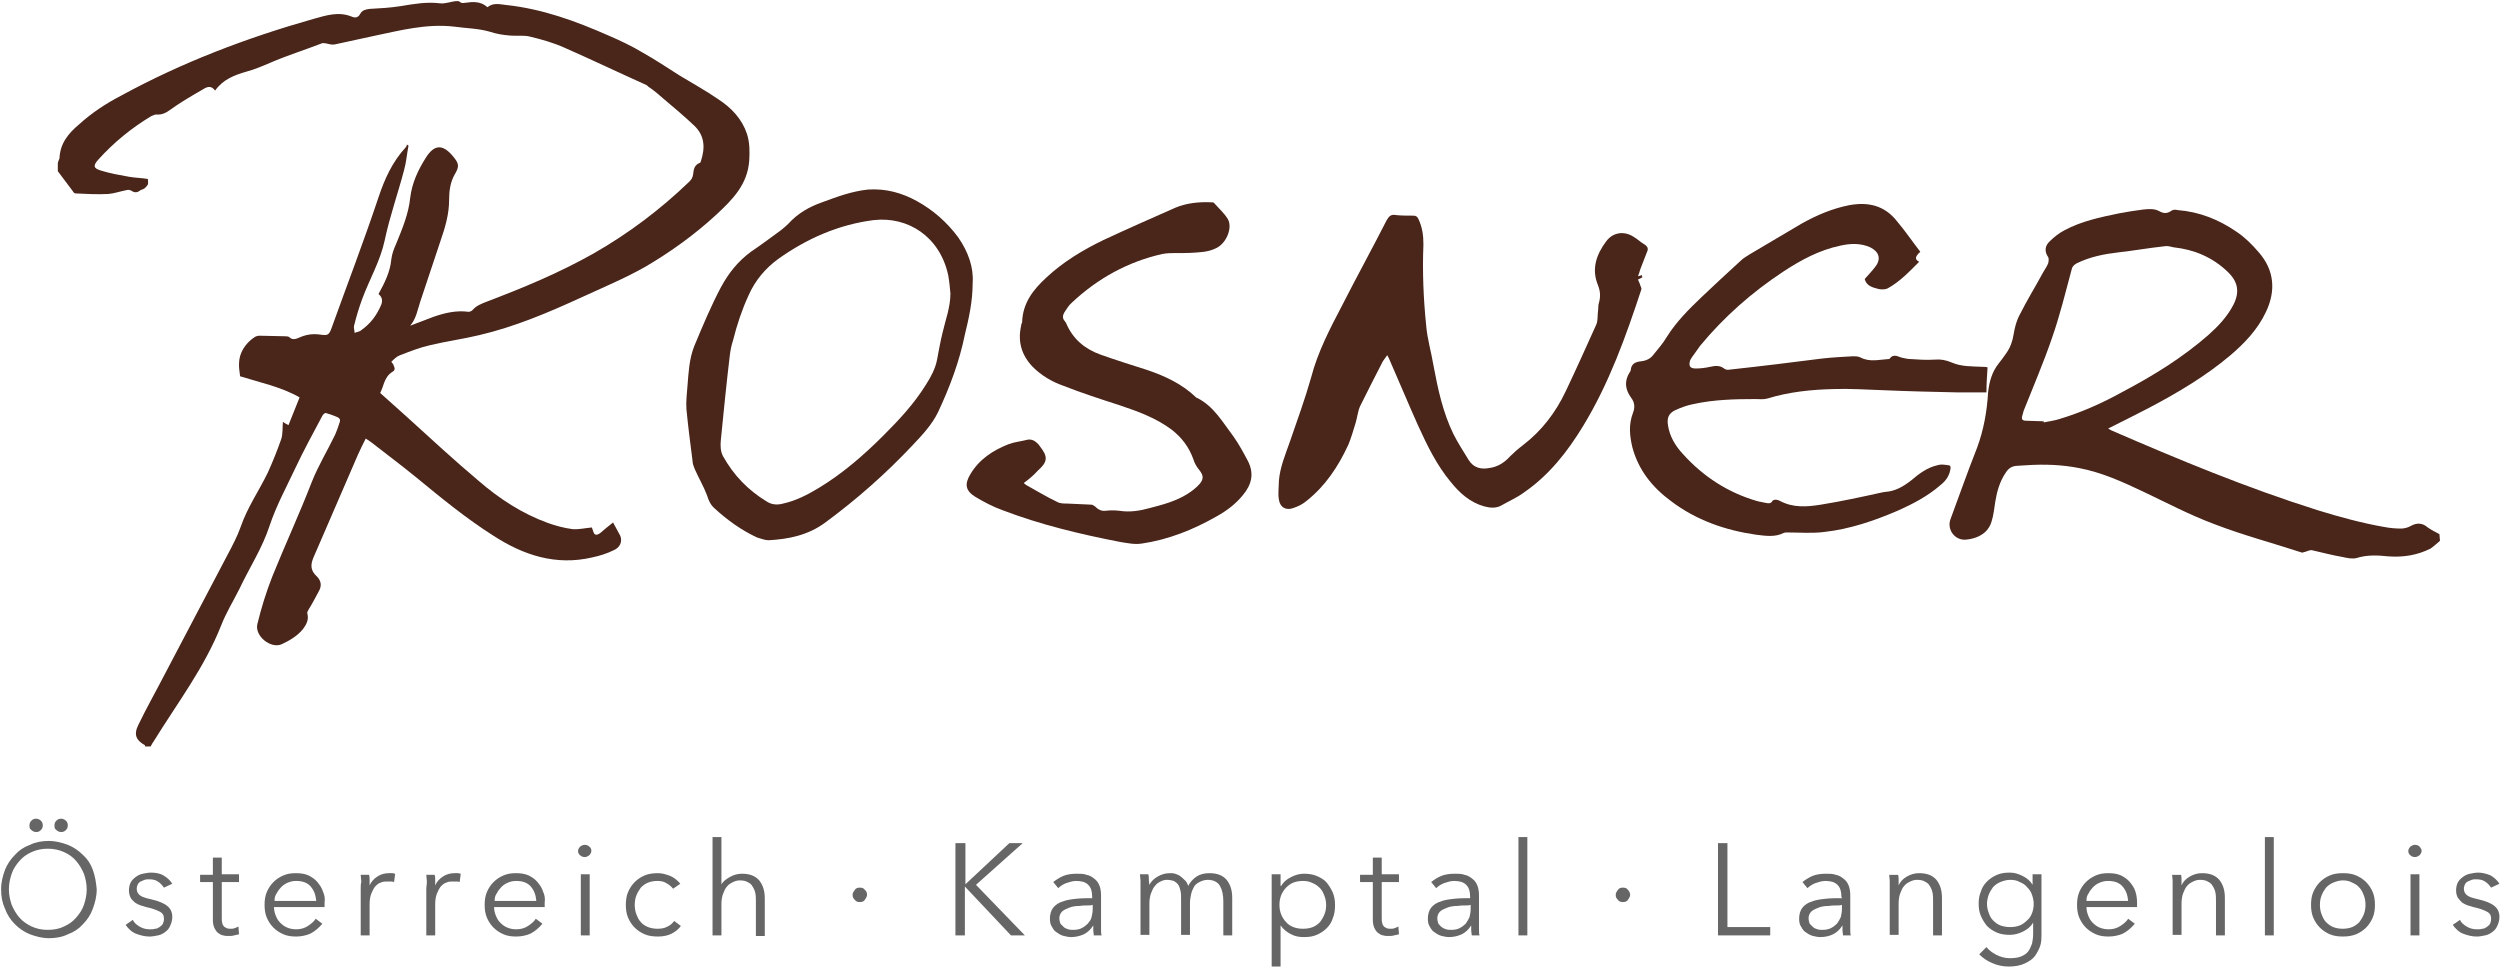
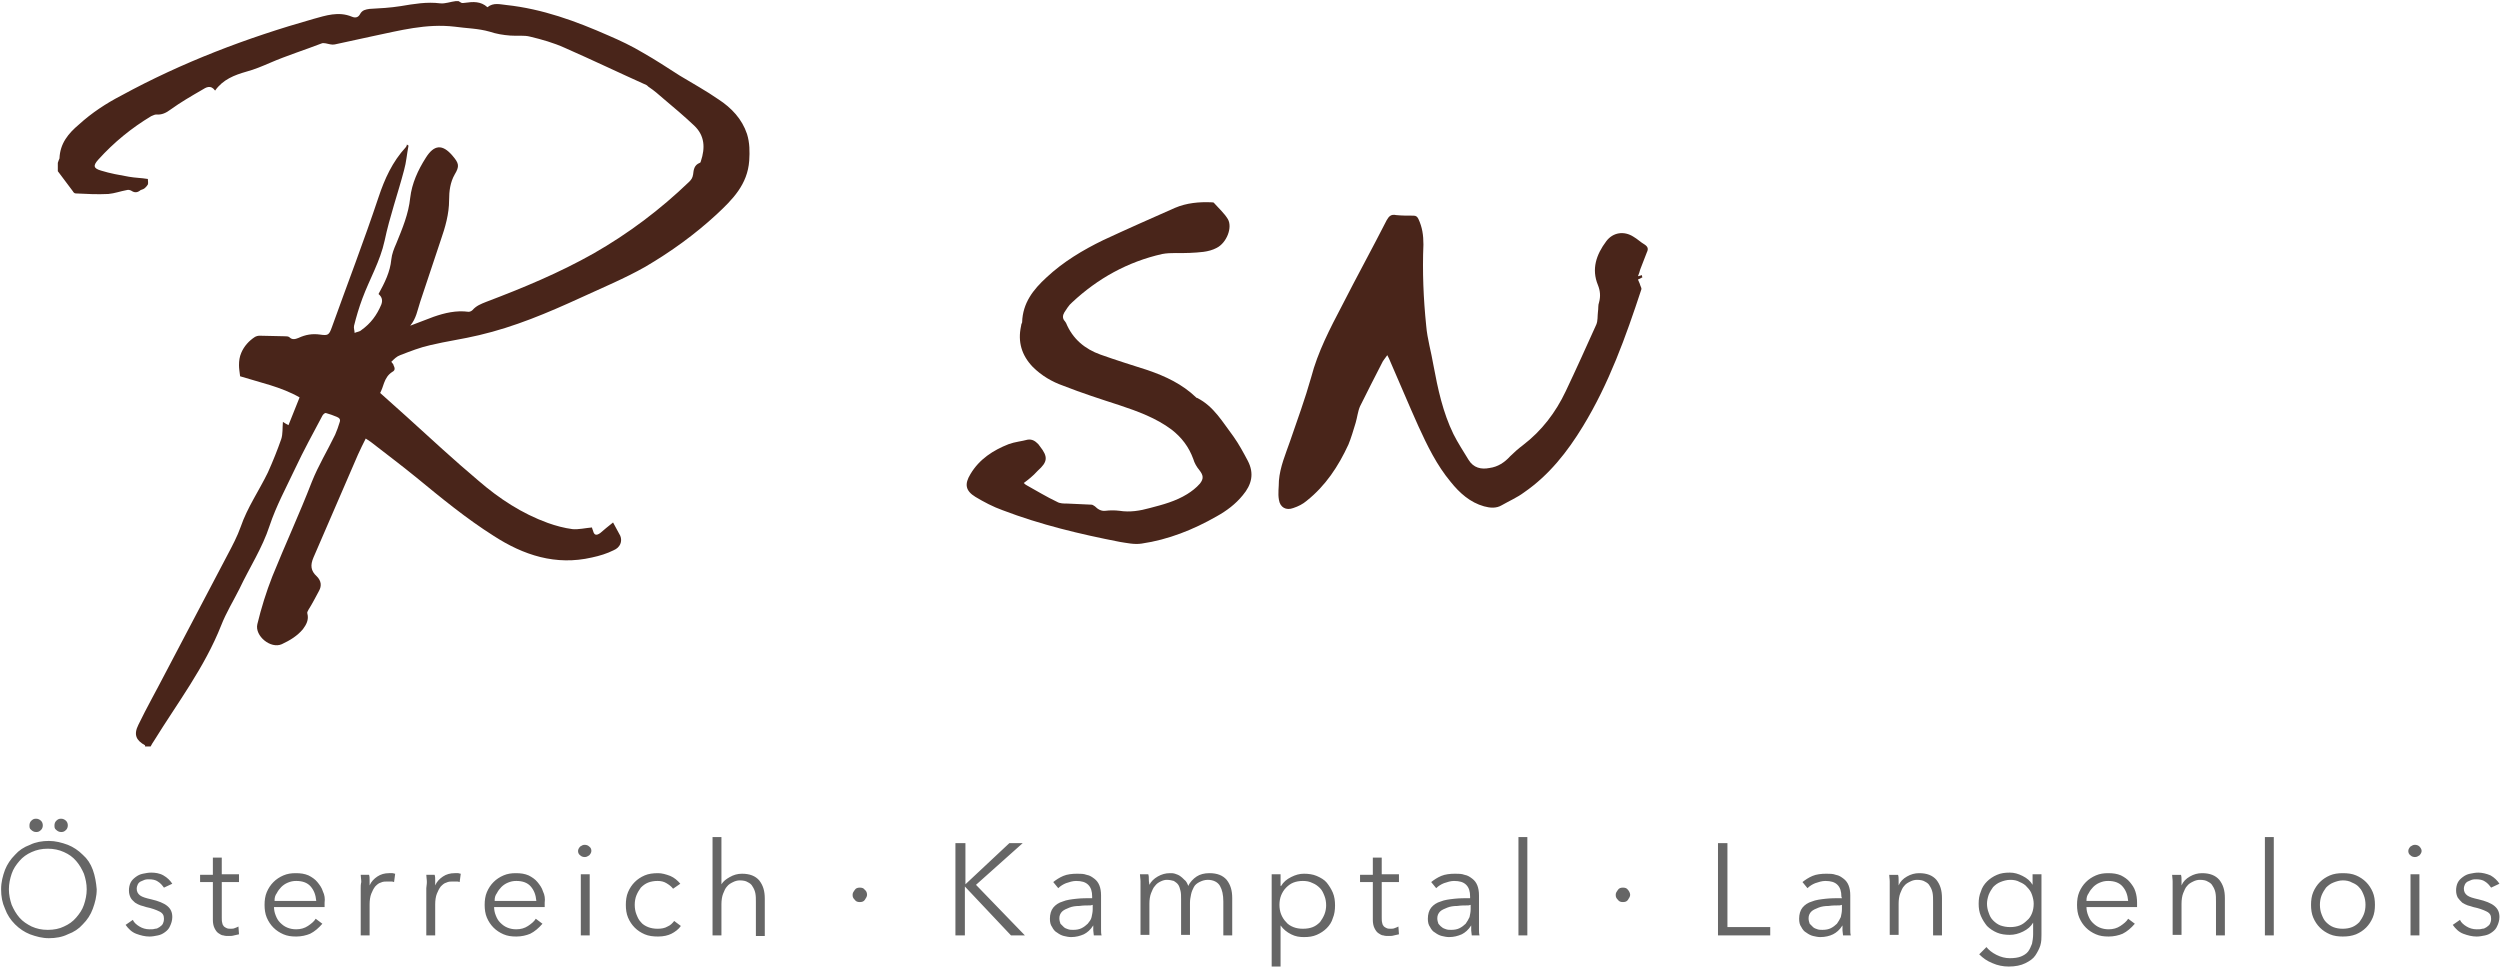
<svg xmlns="http://www.w3.org/2000/svg" xmlns:xlink="http://www.w3.org/1999/xlink" version="1.1" id="Ebene_1" x="0px" y="0px" viewBox="0 0 449.8 174" style="enable-background:new 0 0 449.8 174;" xml:space="preserve">
  <style type="text/css">
	.st0{clip-path:url(#SVGID_00000104708414613835933400000009220690544441196935_);fill:#49251A;}
	.st1{clip-path:url(#SVGID_00000170991133673706347530000009187584036293664900_);fill:#49251A;}
	.st2{clip-path:url(#SVGID_00000168801247733995071650000012544225429437064593_);fill:#49251A;}
	.st3{clip-path:url(#SVGID_00000136394015836465636790000004502032968671799742_);fill:#49251A;}
	.st4{clip-path:url(#SVGID_00000059273968175774254820000000081010937173862528_);fill:#49251A;}
	.st5{clip-path:url(#SVGID_00000151533492861751010470000018112894159531819400_);fill:#49251A;}
	.st6{clip-path:url(#SVGID_00000176039873969662328700000006824343923836831928_);fill:#666666;}
</style>
  <g>
    <g>
      <defs>
        <rect id="SVGID_1_" width="449.8" height="174" />
      </defs>
      <clipPath id="SVGID_00000071547414406711533990000002183390497380694674_">
        <use xlink:href="#SVGID_1_" style="overflow:visible;" />
      </clipPath>
      <path style="clip-path:url(#SVGID_00000071547414406711533990000002183390497380694674_);fill:#49251A;" d="M26.1,134.1    c-1.6-0.9-2.1-1.9-1.2-3.7c1.5-3.1,3.2-6.1,4.8-9.2c3.7-7.1,7.5-14.2,11.2-21.3c0.9-1.7,1.8-3.4,2.4-5.1c1.2-3.5,3.3-6.5,4.9-9.8    c0.9-2,1.7-4,2.4-6c0.3-0.9,0.2-2,0.3-3.1c0.3,0.2,0.6,0.4,1,0.6c0.7-1.7,1.3-3.3,2-5c-3.3-1.9-7.2-2.7-10.7-3.8    c-0.1-0.8-0.2-1.4-0.2-2c0-0.8,0.1-1.5,0.4-2.2c0.5-1.2,1.4-2.2,2.5-2.9c0.2-0.1,0.5-0.2,0.7-0.2c1.5,0,3.1,0.1,4.6,0.1    c0.3,0,0.7,0,0.9,0.2c0.5,0.5,1.1,0.3,1.6,0.1c1.3-0.6,2.5-0.8,3.9-0.6c1.4,0.2,1.6,0.1,2.1-1.3c2.8-7.8,5.8-15.6,8.4-23.4    c1.1-3.3,2.5-6.4,4.9-9c0.1-0.1,0.2-0.3,0.2-0.5c0.1,0.1,0.2,0.1,0.3,0.2c-0.3,1.5-0.4,3-0.8,4.4c-1.1,4.2-2.6,8.4-3.5,12.7    c-0.8,3.7-2.7,6.9-4,10.4c-0.6,1.6-1.1,3.3-1.5,4.9c-0.1,0.4,0.1,0.9,0.1,1.3c0.4-0.2,0.9-0.2,1.2-0.5c1.7-1.2,2.8-2.7,3.6-4.6    c0.3-0.8,0.1-1.4-0.5-1.9c1.1-2,2.1-4,2.3-6.2c0.1-1,0.5-2,0.9-2.9c1.1-2.7,2.2-5.3,2.5-8.2c0.3-2.6,1.4-5,2.8-7.2    c1.5-2.4,3-2.5,4.8-0.4c1.2,1.4,1.3,1.9,0.4,3.4c-0.8,1.4-1,3-1,4.6c0,2.5-0.7,4.9-1.5,7.2c-1.2,3.7-2.5,7.4-3.7,11.1    c-0.5,1.5-0.7,3-1.8,4.3c1.4-0.5,2.8-1.1,4.2-1.6c2-0.7,4.1-1.2,6.3-0.9c0.2,0,0.5-0.1,0.7-0.3c0.7-0.8,1.5-1.1,2.5-1.5    c6.6-2.5,13.1-5.2,19.3-8.7c6.3-3.6,12-7.9,17.2-12.9c0.4-0.4,0.6-0.7,0.7-1.3c0.1-0.9,0.2-1.7,1.2-2.1c0.1,0,0.2-0.2,0.2-0.3    c0.8-2.4,0.7-4.6-1.2-6.4c-1.8-1.7-3.7-3.3-5.6-4.9c-0.8-0.7-1.6-1.4-2.5-2c-0.2-0.1-0.3-0.3-0.5-0.4c-4.9-2.2-9.7-4.5-14.7-6.7    c-2-0.9-4.1-1.5-6.2-2c-1.1-0.3-2.4-0.1-3.6-0.2c-1.3-0.1-2.5-0.3-3.7-0.7c-2.1-0.6-4.2-0.6-6.3-0.9c-5.1-0.6-9.9,0.7-14.7,1.7    c-2.3,0.5-4.6,1-6.9,1.5c-0.5,0.1-1.1-0.1-1.6-0.2c-0.2,0-0.5-0.1-0.7,0c-3.1,1.2-6.3,2.2-9.3,3.5c-1.4,0.6-2.8,1.2-4.3,1.6    c-2.1,0.6-4.2,1.4-5.6,3.4c-0.8-1.1-1.6-0.6-2.4-0.1c-1.9,1.1-3.8,2.2-5.6,3.5c-0.8,0.6-1.6,1-2.6,0.9c-0.3,0-0.6,0.2-0.9,0.3    c-3.5,2.1-6.7,4.7-9.5,7.8c-1,1.1-0.9,1.6,0.5,2c1.6,0.5,3.3,0.8,5,1.1c1.1,0.2,2.2,0.2,3.4,0.4c0,0.4,0.1,0.7,0,1    c-0.1,0.2-0.3,0.4-0.5,0.6c-0.2,0.2-0.5,0.3-0.8,0.4c-0.6,0.5-1.1,0.5-1.7,0.1c-0.2-0.1-0.5-0.2-0.8-0.1c-1.1,0.2-2.2,0.6-3.3,0.7    c-2,0.1-3.9,0-5.9-0.1c-0.2,0-0.4-0.2-0.5-0.4c-0.9-1.2-1.8-2.4-2.7-3.6v-1.5c0.1-0.3,0.2-0.6,0.3-0.8c0.1-2.7,1.6-4.5,3.5-6.1    c2.3-2.1,4.9-3.8,7.6-5.2c11-6,22.6-10.4,34.6-13.8C58.6,2.8,60.9,2,63.3,3c0.7,0.3,1.2,0.1,1.5-0.5c0.4-0.7,1-0.8,1.7-0.9    c1.9-0.1,3.7-0.2,5.6-0.5c2.4-0.4,4.7-0.8,7.1-0.5c0.9,0.1,1.9-0.3,2.8-0.4h0.5c0.2,0.1,0.3,0.2,0.5,0.3s0.5,0,0.7,0    c1.4-0.2,2.8-0.3,4,0.8c1.1-0.9,2.3-0.5,3.4-0.4c6.5,0.7,12.5,2.9,18.4,5.5c2.1,0.9,4.2,1.9,6.2,3.1c2.3,1.3,4.4,2.7,6.6,4.1    c2.3,1.4,4.7,2.7,7,4.3c2.3,1.5,4.2,3.5,5.1,6.2c0.5,1.6,0.5,3.2,0.4,4.8c-0.3,4.3-3,7-5.9,9.7c-3.9,3.6-8.2,6.7-12.8,9.4    c-3.7,2.1-7.8,3.8-11.7,5.6c-5.9,2.7-11.8,5.2-18.2,6.7c-2.9,0.7-5.9,1.1-8.8,1.8c-1.8,0.4-3.6,1.1-5.4,1.8    c-0.6,0.2-1.1,0.7-1.6,1.2c0.2,0.3,0.4,0.4,0.4,0.6c0.2,0.4,0.4,0.9-0.2,1.2c-0.8,0.5-1.2,1.2-1.5,2c-0.2,0.6-0.4,1.2-0.7,1.8    c1.6,1.4,3.2,2.9,4.8,4.3c4.3,3.9,8.5,7.8,12.9,11.5c3.7,3.2,7.8,5.9,12.5,7.6c1.4,0.5,2.9,0.9,4.4,1.1c1.1,0.1,2.3-0.2,3.5-0.3    c0,0.1,0.1,0.3,0.2,0.6c0.2,0.8,0.6,0.9,1.3,0.4c0.7-0.6,1.4-1.2,2.3-1.9c0.4,0.8,0.9,1.6,1.3,2.4c0.4,1,0,2.1-1.2,2.6    c-1.2,0.6-2.5,1-3.9,1.3c-6.5,1.5-12.3-0.4-17.7-3.9c-4.9-3.1-9.4-6.8-13.9-10.5c-2.7-2.2-5.5-4.3-8.2-6.4    c-0.3-0.2-0.6-0.4-0.9-0.6c-0.5,1-1,2-1.4,2.9c-2.7,6.2-5.3,12.3-8,18.5c-0.6,1.4-0.5,2.4,0.6,3.4c0.8,0.8,0.9,1.7,0.4,2.6    c-0.6,1.1-1.2,2.3-1.9,3.4c-0.1,0.2-0.3,0.5-0.2,0.7c0.3,1.1-0.2,2-0.8,2.8c-1,1.2-2.3,2-3.8,2.7c-2,0.9-4.9-1.5-4.4-3.6    c0.7-2.9,1.6-5.8,2.7-8.6c2.3-5.7,4.9-11.3,7.1-17c1.2-3,2.8-5.6,4.2-8.5c0.3-0.7,0.6-1.5,0.8-2.2c0.2-0.5,0-0.8-0.5-1    c-0.7-0.3-1.3-0.5-2-0.7c-0.2,0-0.5,0.3-0.6,0.5c-1.7,3.2-3.4,6.3-4.9,9.5c-1.6,3.4-3.4,6.7-4.6,10.3c-1.3,4-3.6,7.5-5.4,11.3    c-1.1,2.2-2.4,4.3-3.3,6.6c-3,7.6-7.9,14-12.1,20.8c-0.2,0.3-0.4,0.6-0.6,1h-1V134.1z" />
    </g>
    <g>
      <defs>
-         <rect id="SVGID_00000146498919258359822280000016023107086788191105_" width="449.8" height="174" />
-       </defs>
+         </defs>
      <clipPath id="SVGID_00000055692703238459588530000001676053577697469570_">
        <use xlink:href="#SVGID_00000146498919258359822280000016023107086788191105_" style="overflow:visible;" />
      </clipPath>
-       <path style="clip-path:url(#SVGID_00000055692703238459588530000001676053577697469570_);fill:#49251A;" d="M367.7,75.8    c0,0.1,0,0.1,0,0.2c0.9-0.2,1.9-0.3,2.8-0.6c4-1.2,7.8-2.9,11.4-4.9c5.5-2.9,10.7-6.1,15.4-10.2c1.8-1.6,3.4-3.3,4.5-5.4    c1.2-2.3,0.9-4.2-1-6c-2.7-2.6-6-4-9.7-4.4c-0.5-0.1-1.1-0.3-1.6-0.2c-2.8,0.3-5.6,0.8-8.3,1.1c-2.6,0.3-5.2,0.8-7.6,2    c-0.5,0.3-0.8,0.6-0.9,1.2c-1.1,4.1-2.1,8.2-3.5,12.2c-1.5,4.4-3.4,8.8-5.1,13.1c-0.1,0.3-0.2,0.7-0.3,1.1    c-0.1,0.5,0.2,0.7,0.7,0.7C365.6,75.7,366.6,75.8,367.7,75.8 M439,97.3c-0.6,0.5-1.1,1-1.7,1.4c-2.4,1.2-4.9,1.6-7.6,1.4    c-1.9-0.2-3.8-0.3-5.7,0.3c-0.8,0.2-1.7,0-2.6-0.2c-1.8-0.3-3.6-0.8-5.4-1.2c-0.4-0.1-0.9,0.2-1.3,0.3c-0.2,0-0.4,0.2-0.6,0.1    c-5.2-1.7-10.5-3.1-15.7-5.1c-4.3-1.6-8.5-3.8-12.7-5.8c-3.8-1.8-7.5-3.5-11.7-4.3c-3.1-0.6-6.2-0.7-9.3-0.5    c-0.5,0-1.1,0.1-1.6,0.1c-1,0-1.7,0.4-2.2,1.2c-1.1,1.6-1.6,3.4-1.9,5.2c-0.2,1.2-0.3,2.5-0.7,3.7c-0.2,0.7-0.6,1.3-1.1,1.8    c-1,0.9-2.3,1.3-3.6,1.4c-1.9,0.1-3.3-1.8-2.7-3.6c1.6-4.3,3.1-8.6,4.8-12.9c1.2-3.2,1.8-6.6,2-10c0.2-1.9,0.7-3.7,1.9-5.2    c0.5-0.6,0.9-1.2,1.4-1.9c0.7-1,1.1-2.1,1.3-3.4c0.2-1.2,0.5-2.4,1.1-3.5c1.3-2.6,2.8-5,4.2-7.6c0.3-0.5,0.7-1.1,0.9-1.6    c0.1-0.4,0.2-1-0.1-1.3c-0.6-1-0.4-1.9,0.3-2.6c0.8-0.8,1.8-1.6,2.8-2.1c3-1.6,6.3-2.3,9.7-3c1.5-0.3,2.9-0.5,4.4-0.7    c1-0.1,2-0.2,2.9,0.3c0.7,0.4,1.4,0.5,2.2-0.1c0.3-0.2,0.8-0.2,1.1-0.1c3.9,0.3,7.4,1.7,10.6,3.9c1.5,1,2.8,2.3,4,3.7    c2.8,3.2,3.1,6.9,1.3,10.7c-1.5,3.2-3.9,5.7-6.5,7.9c-4.4,3.7-9.3,6.6-14.4,9.3c-2.5,1.3-4.9,2.5-7.5,3.8c0.2,0.1,0.3,0.2,0.5,0.3    c12.2,5.3,24.5,10.4,37.2,14.4c3.9,1.2,7.9,2.3,11.9,3c1,0.2,2.1,0.3,3.1,0.3c0.6,0,1.3-0.2,1.8-0.5c1.1-0.6,2.1-0.5,3,0.3    c0.7,0.5,1.4,0.8,2.1,1.2L439,97.3L439,97.3z" />
    </g>
    <g>
      <defs>
-         <rect id="SVGID_00000042726099644499314190000015738278072977457050_" width="449.8" height="174" />
-       </defs>
+         </defs>
      <clipPath id="SVGID_00000178183898676417051000000010318555144256148655_">
        <use xlink:href="#SVGID_00000042726099644499314190000015738278072977457050_" style="overflow:visible;" />
      </clipPath>
-       <path style="clip-path:url(#SVGID_00000178183898676417051000000010318555144256148655_);fill:#49251A;" d="M345.5,45.3    c-1,0.9-1,1.4-0.2,1.8c-1.8,1.8-3.5,3.6-5.7,4.8c-0.4,0.2-1.1,0.2-1.6,0.1c-1.2-0.3-2.2-0.6-2.5-1.8c0.6-0.7,1.3-1.4,1.9-2.2    c1.1-1.4,0.7-2.7-0.9-3.5c-1.8-0.8-3.6-0.7-5.4-0.3c-3.8,0.8-7.1,2.6-10.3,4.7c-5.6,3.7-10.6,8.1-14.9,13.3    c-0.5,0.7-1,1.4-1.5,2.1c-0.1,0.2-0.2,0.3-0.3,0.5c-0.3,1-0.1,1.5,1,1.5c0.8,0,1.7-0.1,2.6-0.3c0.9-0.2,1.7-0.3,2.5,0.3    c0.2,0.2,0.7,0.3,1,0.2c5.6-0.6,11.2-1.3,16.7-2c1.8-0.2,3.7-0.3,5.5-0.4c0.4,0,0.9,0,1.3,0.2c1.7,0.9,3.4,0.4,5.1,0.3    c0.1,0,0.2,0,0.2-0.1c0.8-1,1.6-0.2,2.4-0.1c0.4,0.1,0.9,0.2,1.3,0.2c1.5,0.1,2.9,0.2,4.4,0.1c1.1-0.1,2,0.1,3,0.5    c1.8,0.8,3.7,0.7,5.6,0.8c0.3,0,0.6,0,0.9,0.1c-0.1,1.5-0.2,3-0.2,4.5c-1.6,0-3.4,0-5.2,0c-4.5-0.1-9-0.2-13.5-0.4    c-2.9-0.1-5.9-0.3-8.8-0.2c-4,0.1-8,0.5-11.9,1.7c-0.7,0.2-1.4,0.1-2.2,0.1c-3.7,0-7.5,0.1-11.1,0.9c-1.1,0.2-2.2,0.6-3.3,1.1    c-1.2,0.6-1.5,1.4-1.3,2.7c0.3,2,1.3,3.7,2.7,5.2c3.7,4.1,8.2,7,13.5,8.5c0.5,0.1,1,0.2,1.5,0.3c0.4,0.1,0.9,0.1,1.1-0.4    c0.1-0.1,0.4-0.2,0.6-0.2c0.2,0,0.5,0.1,0.7,0.2c2.4,1.3,4.9,1.1,7.4,0.7c3.7-0.6,7.4-1.4,11-2.2c0.2,0,0.4-0.1,0.6-0.1    c1.8-0.1,3.3-1,4.7-2.1c1.4-1.2,2.9-2.3,4.7-2.7c0.6-0.2,1.2-0.1,1.9,0c0.5,0,0.5,0.4,0.4,0.8c-0.2,1.2-0.9,2.1-1.8,2.8    c-2.3,2-5,3.4-7.7,4.6c-4.2,1.8-8.6,3.3-13.1,3.8c-2.2,0.3-4.5,0.1-6.7,0.1c-0.2,0-0.5,0-0.7,0.1c-1.6,0.8-3.3,0.5-5,0.3    c-5.5-0.8-10.7-2.6-15.2-6c-3.4-2.5-5.9-5.6-7-9.7c-0.5-2.1-0.7-4.1,0.1-6.2c0.4-1,0.3-1.9-0.3-2.7c-1.1-1.5-1.3-3-0.3-4.6    c0.1-0.1,0.2-0.3,0.2-0.4c0.1-1.2,0.9-1.5,1.9-1.6c0.9-0.1,1.7-0.5,2.2-1.2c0.8-1,1.7-2,2.4-3.2c1.7-2.7,3.9-4.9,6.2-7.1    c2.3-2.2,4.7-4.4,7.1-6.6c0.5-0.5,1.1-0.8,1.7-1.2c3.1-1.8,6.2-3.7,9.3-5.5c2.7-1.5,5.5-2.7,8.6-3.3c3.4-0.6,6.3,0.1,8.5,2.9    C342.9,41.7,344.1,43.5,345.5,45.3" />
    </g>
    <g>
      <defs>
        <rect id="SVGID_00000010302212848859782160000014536715875751197605_" width="449.8" height="174" />
      </defs>
      <clipPath id="SVGID_00000048463094444138970060000017285292752693247914_">
        <use xlink:href="#SVGID_00000010302212848859782160000014536715875751197605_" style="overflow:visible;" />
      </clipPath>
      <path style="clip-path:url(#SVGID_00000048463094444138970060000017285292752693247914_);fill:#49251A;" d="M249.6,63.9    c-0.4,0.6-0.8,1-1,1.5c-1.3,2.5-2.6,5.1-3.9,7.7c-0.4,0.9-0.5,2-0.8,3c-0.4,1.3-0.8,2.7-1.3,3.9c-1.8,3.9-4.1,7.4-7.5,10.1    c-0.7,0.6-1.5,1-2.4,1.3c-1.3,0.5-2.4-0.1-2.6-1.5c-0.2-1.1,0-2.3,0-3.4c0.2-2.5,1.2-4.8,2-7.1c1.3-3.8,2.7-7.6,3.8-11.5    c1.2-4.6,3.4-8.8,5.6-13c2.6-5.1,5.4-10.2,8-15.3c0.4-0.7,0.8-1.1,1.7-0.9c1,0.1,2,0.1,3.1,0.1c0.5,0,0.7,0.2,0.9,0.6    c0.7,1.5,0.9,2.9,0.9,4.6c-0.2,4.9,0,9.7,0.5,14.6c0.2,2.4,0.9,4.7,1.3,7.1c0.8,4.3,1.7,8.5,3.6,12.4c0.8,1.6,1.8,3.1,2.7,4.6    c0.9,1.5,2.3,1.8,3.8,1.5c1.5-0.2,2.7-1,3.7-2.1c0.7-0.7,1.5-1.4,2.3-2c3.4-2.6,5.9-5.9,7.7-9.7c1.9-4,3.7-8,5.5-12    c0.3-0.7,0.2-1.5,0.3-2.3c0.1-0.6,0-1.2,0.2-1.7c0.3-1.1,0.2-2.1-0.2-3.1c-1.2-2.9-0.3-5.5,1.5-7.9c1.2-1.6,3.2-1.9,4.9-0.8    c0.7,0.4,1.3,1,2,1.4c0.6,0.4,0.7,0.8,0.4,1.4c-0.4,1-0.8,2.1-1.2,3.1c-0.1,0.4-0.2,0.7-0.4,1.2c0.3-0.1,0.5-0.1,0.7-0.2    c0,0.2,0.1,0.4,0.1,0.4c-0.2,0.1-0.4,0.2-0.8,0.4c0.1,0.3,0.3,0.6,0.4,1c0.1,0.3,0.3,0.6,0.2,0.8c-2.8,8.5-5.8,16.9-10.5,24.6    c-2.8,4.6-6.1,8.8-10.6,11.9c-1.2,0.9-2.6,1.5-4,2.3c-1,0.6-2.1,0.5-3.2,0.2c-2.5-0.7-4.4-2.4-6-4.4c-2.5-3-4.2-6.5-5.8-10    c-1.8-4-3.5-8.1-5.3-12.2C249.9,64.5,249.8,64.3,249.6,63.9" />
    </g>
    <g>
      <defs>
        <rect id="SVGID_00000029038428661991200070000001305553438693004426_" width="449.8" height="174" />
      </defs>
      <clipPath id="SVGID_00000180336242515950339950000018424223233978324927_">
        <use xlink:href="#SVGID_00000029038428661991200070000001305553438693004426_" style="overflow:visible;" />
      </clipPath>
      <path style="clip-path:url(#SVGID_00000180336242515950339950000018424223233978324927_);fill:#49251A;" d="M184.2,86.9    c0.2,0.2,0.3,0.3,0.5,0.4c1.8,1,3.6,2.1,5.5,3c0.5,0.3,1.2,0.3,1.8,0.3c1.5,0.1,2.9,0.1,4.4,0.2c0.2,0,0.4,0.2,0.6,0.3    c0.5,0.5,1.1,0.9,1.9,0.8s1.7-0.1,2.5,0c1.9,0.3,3.7,0,5.5-0.5c2.3-0.6,4.6-1.2,6.7-2.5c0.8-0.5,1.6-1.1,2.3-1.9    c0.7-0.9,0.6-1.5-0.1-2.4c-0.5-0.6-0.9-1.3-1.1-2c-0.8-2.2-2.1-3.9-3.9-5.3c-2.8-2.1-6.1-3.3-9.4-4.4c-3.4-1.1-6.8-2.2-10.1-3.5    c-2-0.7-3.9-1.8-5.5-3.4c-2-2.1-2.7-4.5-2.1-7.3c0-0.2,0.1-0.5,0.2-0.7c0.1-3.5,2-5.9,4.4-8.1c3-2.8,6.5-4.9,10.2-6.7    c4.3-2,8.6-3.9,12.9-5.8c2.1-0.9,4.4-1.1,6.6-1c0.2,0,0.4,0,0.5,0.2c0.8,0.9,1.8,1.8,2.4,2.8c0.9,1.5-0.2,4.3-2,5.2    c-1.5,0.8-3.2,0.8-4.8,0.9c-1.7,0.1-3.4-0.1-5,0.2c-6.2,1.4-11.6,4.4-16.2,8.7c-0.6,0.5-1,1.2-1.4,1.8c-0.3,0.5-0.4,1.1,0.1,1.6    c0.1,0.1,0.1,0.2,0.2,0.3c1.2,2.9,3.4,4.7,6.2,5.7c2.8,1,5.7,1.9,8.5,2.8c3.2,1.1,6.2,2.5,8.7,4.9c0.1,0.1,0.1,0.1,0.2,0.1    c3,1.5,4.6,4.4,6.5,6.9c1,1.4,1.8,2.9,2.6,4.4c1.2,2.3,0.7,4.3-0.9,6.2c-1.3,1.6-2.9,2.8-4.7,3.8c-4.2,2.4-8.7,4.2-13.5,4.9    c-1.3,0.2-2.6-0.1-3.9-0.3c-7.2-1.4-14.3-3.1-21.1-5.7c-1.7-0.6-3.4-1.5-4.9-2.4c-1.8-1.1-2-2.3-0.9-4.1c1.6-2.7,4.1-4.3,6.9-5.4    c1.1-0.4,2.3-0.5,3.4-0.8c0.8-0.1,1.3,0.2,1.9,0.8c0.1,0.1,0.2,0.3,0.3,0.4c1.5,1.9,1.4,2.8-0.4,4.4    C185.8,85.7,185,86.3,184.2,86.9" />
    </g>
    <g>
      <defs>
        <rect id="SVGID_00000126295518745779821470000000691548492429157784_" width="449.8" height="174" />
      </defs>
      <clipPath id="SVGID_00000065772871896800633490000008169320732474537357_">
        <use xlink:href="#SVGID_00000126295518745779821470000000691548492429157784_" style="overflow:visible;" />
      </clipPath>
-       <path style="clip-path:url(#SVGID_00000065772871896800633490000008169320732474537357_);fill:#49251A;" d="M171,52.8    c-0.1-1.1-0.2-2.2-0.4-3.3c-1.5-6.9-7.2-10.6-13.4-9.9c-6.3,0.8-12,3.3-17.2,7c-2.3,1.7-4.1,3.8-5.3,6.5c-1.2,2.6-2.1,5.3-2.8,8.1    c-0.3,0.9-0.5,1.9-0.6,2.8c-0.6,5-1.1,10.1-1.6,15.1c-0.1,1-0.1,2.1,0.4,3c1.9,3.4,4.5,6.1,7.8,8.1c0.9,0.6,1.9,0.7,3,0.4    c2.3-0.5,4.4-1.6,6.4-2.8c4.3-2.6,8.1-5.9,11.7-9.5c2.8-2.8,5.5-5.7,7.6-9.1c0.9-1.4,1.7-2.9,2-4.5s0.6-3.3,1-4.9    C170.1,57.6,171,55.3,171,52.8 M175,50.9c0,3.4-0.7,6.4-1.4,9.3c-1,4.9-2.7,9.4-4.8,13.9c-1.1,2.3-2.9,4.2-4.6,6    c-4.8,5.1-10,9.7-15.7,13.9c-3.1,2.3-6.6,3-10.2,3.2c-0.7,0-1.4-0.3-2.1-0.5c-2.8-1.3-5.3-3.1-7.6-5.2c-0.7-0.6-1.1-1.4-1.4-2.4    c-0.6-1.6-1.5-3.1-2.2-4.7c-0.2-0.5-0.4-1-0.4-1.5c-0.4-3.1-0.8-6.2-1.1-9.3c-0.1-1.4,0.1-2.9,0.2-4.3c0.2-2.4,0.3-4.7,1.2-7    c1.5-3.6,3-7.2,4.8-10.6c1.4-2.6,3.1-4.7,5.4-6.4c1.8-1.2,3.5-2.5,5.3-3.8c0.5-0.4,1-0.8,1.4-1.2c1.7-1.9,3.8-3.1,6.1-3.9    c2.7-1,5.4-2,8.3-2.3c3.2-0.2,6.1,0.6,8.8,2.1c2.9,1.6,5.4,3.8,7.4,6.5C174.2,45.3,175.2,48.1,175,50.9" />
    </g>
    <g>
      <defs>
        <rect id="SVGID_00000181051557052181348710000011230462851529367720_" width="449.8" height="174" />
      </defs>
      <clipPath id="SVGID_00000072276474248741226450000001564478977913910957_">
        <use xlink:href="#SVGID_00000181051557052181348710000011230462851529367720_" style="overflow:visible;" />
      </clipPath>
      <path style="clip-path:url(#SVGID_00000072276474248741226450000001564478977913910957_);fill:#666666;" d="M449.7,159    c-0.4-0.6-0.9-1.1-1.6-1.5c-0.7-0.3-1.5-0.5-2.2-0.5c-0.5,0-1,0.1-1.5,0.2s-0.9,0.3-1.3,0.6c-0.4,0.3-0.7,0.6-0.9,1    s-0.3,0.9-0.3,1.4s0.1,0.9,0.3,1.3c0.2,0.3,0.5,0.6,0.8,0.9c0.3,0.2,0.7,0.4,1,0.5c0.4,0.1,0.7,0.2,1,0.3c1,0.2,1.8,0.5,2.4,0.8    c0.6,0.3,0.8,0.7,0.8,1.3c0,0.4-0.1,0.7-0.2,0.9c-0.1,0.2-0.3,0.4-0.6,0.6s-0.5,0.3-0.8,0.3c-0.3,0.1-0.6,0.1-1,0.1    c-0.7,0-1.3-0.2-1.8-0.5s-1-0.7-1.2-1.2l-1.3,0.9c0.5,0.7,1.1,1.3,1.9,1.6c0.8,0.3,1.6,0.5,2.4,0.5c0.5,0,1-0.1,1.5-0.2    s0.9-0.3,1.3-0.6c0.4-0.3,0.7-0.6,0.9-1.1c0.2-0.4,0.4-1,0.4-1.6c0-0.9-0.3-1.5-0.9-2c-0.6-0.5-1.6-0.9-2.9-1.2    c-0.9-0.2-1.6-0.4-2-0.7c-0.4-0.3-0.6-0.7-0.6-1.2c0-0.3,0.1-0.6,0.2-0.8c0.1-0.2,0.3-0.4,0.5-0.5s0.5-0.2,0.7-0.3    c0.3-0.1,0.6-0.1,0.8-0.1c0.6,0,1.2,0.1,1.6,0.4c0.5,0.3,0.8,0.7,1.1,1.1L449.7,159z M435.3,152.3c-0.2-0.2-0.5-0.3-0.8-0.3    s-0.5,0.1-0.8,0.3c-0.2,0.2-0.4,0.5-0.4,0.8s0.1,0.6,0.4,0.8c0.2,0.2,0.5,0.3,0.8,0.3s0.5-0.1,0.8-0.3c0.2-0.2,0.4-0.5,0.4-0.8    S435.5,152.5,435.3,152.3 M435.3,157.3h-1.6v11h1.6V157.3z M425.3,164.5c-0.2,0.5-0.5,1-0.8,1.4c-0.4,0.4-0.8,0.7-1.3,0.9    c-0.5,0.2-1.1,0.3-1.7,0.3c-0.6,0-1.2-0.1-1.7-0.3c-0.5-0.2-0.9-0.5-1.3-0.9c-0.4-0.4-0.6-0.9-0.8-1.4s-0.3-1.1-0.3-1.7    s0.1-1.2,0.3-1.7s0.5-1,0.8-1.4c0.4-0.4,0.8-0.7,1.3-0.9c0.5-0.2,1.1-0.4,1.7-0.4c0.6,0,1.2,0.1,1.7,0.4c0.5,0.2,1,0.5,1.3,0.9    c0.4,0.4,0.6,0.9,0.8,1.4s0.3,1.1,0.3,1.7S425.5,164,425.3,164.5 M426.9,160.5c-0.3-0.7-0.7-1.3-1.2-1.8s-1.1-0.9-1.8-1.2    c-0.7-0.3-1.5-0.4-2.4-0.4c-0.8,0-1.6,0.1-2.3,0.4s-1.3,0.7-1.8,1.2s-0.9,1.1-1.2,1.8c-0.3,0.7-0.4,1.5-0.4,2.3s0.1,1.6,0.4,2.3    c0.3,0.7,0.7,1.3,1.2,1.8s1.1,0.9,1.8,1.2c0.7,0.3,1.5,0.4,2.3,0.4c0.9,0,1.6-0.1,2.4-0.4c0.7-0.3,1.3-0.7,1.8-1.2    s0.9-1.1,1.2-1.8c0.3-0.7,0.4-1.5,0.4-2.3S427.2,161.2,426.9,160.5 M409.1,150.6h-1.6v17.7h1.6V150.6z M390.8,157.3    c0,0.4,0.1,0.8,0.1,1.3s0,0.9,0,1.1v8.5h1.6v-5.6c0-0.7,0.1-1.4,0.3-1.9s0.4-1,0.7-1.3c0.3-0.4,0.7-0.6,1.1-0.8    c0.4-0.2,0.8-0.3,1.2-0.3c0.6,0,1.1,0.1,1.4,0.3c0.4,0.2,0.7,0.4,0.9,0.8c0.2,0.3,0.4,0.7,0.5,1.2s0.1,1,0.1,1.6v6.1h1.6v-6.7    c0-1.4-0.3-2.4-1-3.3c-0.7-0.8-1.7-1.2-3.1-1.2c-0.8,0-1.5,0.2-2.2,0.6s-1.2,0.9-1.5,1.6l0,0c0-0.2,0-0.5,0-0.9s0-0.7-0.1-1h-1.6    V157.3z M384.2,160.4c-0.2-0.7-0.6-1.2-1-1.7s-1-0.9-1.6-1.2c-0.7-0.3-1.4-0.4-2.3-0.4c-0.8,0-1.5,0.1-2.2,0.4s-1.3,0.7-1.8,1.2    s-0.9,1.1-1.2,1.8c-0.3,0.7-0.4,1.5-0.4,2.3s0.1,1.6,0.4,2.3c0.3,0.7,0.7,1.3,1.2,1.8s1.1,0.9,1.8,1.2c0.7,0.3,1.4,0.4,2.3,0.4    c0.9,0,1.8-0.2,2.5-0.5c0.8-0.4,1.5-1,2.2-1.8l-1.2-0.9c-0.3,0.5-0.8,0.9-1.4,1.3c-0.6,0.4-1.3,0.6-2.1,0.6    c-0.6,0-1.1-0.1-1.6-0.3c-0.5-0.2-0.9-0.5-1.3-0.9c-0.4-0.4-0.6-0.8-0.8-1.3s-0.3-1-0.3-1.5h9.1c0-0.1,0-0.3,0-0.4v-0.4    C384.5,161.7,384.4,161,384.2,160.4 M375.4,162c0-0.5,0.1-0.9,0.4-1.3c0.2-0.4,0.5-0.8,0.8-1.1c0.3-0.3,0.7-0.6,1.2-0.8    c0.5-0.2,0.9-0.3,1.5-0.3c1.1,0,2,0.3,2.6,1s0.9,1.5,1,2.6h-7.5V162z M357.8,161c0.2-0.5,0.5-1,0.8-1.4c0.4-0.4,0.8-0.7,1.3-0.9    c0.5-0.2,1.1-0.4,1.8-0.4c0.6,0,1.2,0.1,1.7,0.4c0.5,0.2,1,0.5,1.3,0.9c0.4,0.4,0.7,0.8,0.9,1.4s0.3,1.1,0.3,1.6    c0,0.6-0.1,1.2-0.3,1.7s-0.5,1-0.9,1.3c-0.4,0.4-0.8,0.7-1.3,0.9c-0.5,0.2-1.1,0.3-1.7,0.3c-0.7,0-1.2-0.1-1.8-0.3    c-0.5-0.2-0.9-0.5-1.3-0.9c-0.4-0.4-0.6-0.8-0.8-1.4c-0.2-0.5-0.3-1.1-0.3-1.6C357.5,162.1,357.6,161.6,357.8,161 M356.1,171.7    c0.7,0.7,1.4,1.2,2.4,1.6c0.9,0.4,1.9,0.6,2.9,0.6c1.2,0,2.2-0.2,3-0.6s1.4-0.8,1.8-1.4c0.4-0.6,0.7-1.2,0.9-1.8    c0.2-0.7,0.2-1.3,0.2-1.9v-10.9h-1.6v1.9l0,0c-0.4-0.7-1-1.2-1.8-1.6s-1.5-0.6-2.3-0.6c-0.9,0-1.6,0.1-2.3,0.4s-1.3,0.7-1.8,1.2    s-0.9,1.1-1.1,1.8c-0.3,0.7-0.4,1.4-0.4,2.2c0,0.8,0.1,1.5,0.4,2.2c0.3,0.7,0.7,1.3,1.1,1.8c0.5,0.5,1.1,0.9,1.8,1.2    c0.7,0.3,1.5,0.4,2.3,0.4s1.6-0.2,2.4-0.6c0.8-0.4,1.4-0.9,1.8-1.6l0,0v2.1c0,0.6-0.1,1.2-0.2,1.7c-0.2,0.5-0.4,1-0.7,1.4    s-0.8,0.7-1.3,0.9c-0.5,0.2-1.2,0.3-2,0.3s-1.6-0.2-2.4-0.6c-0.8-0.4-1.4-0.9-1.8-1.4L356.1,171.7z M339.9,157.3    c0,0.4,0.1,0.8,0.1,1.3s0,0.9,0,1.1v8.5h1.6v-5.6c0-0.7,0.1-1.4,0.3-1.9s0.4-1,0.7-1.3c0.3-0.4,0.7-0.6,1.1-0.8    c0.4-0.2,0.8-0.3,1.2-0.3c0.6,0,1.1,0.1,1.4,0.3c0.4,0.2,0.7,0.4,0.9,0.8c0.2,0.3,0.4,0.7,0.5,1.2s0.1,1,0.1,1.6v6.1h1.6v-6.7    c0-1.4-0.3-2.4-1-3.3c-0.7-0.8-1.7-1.2-3.1-1.2c-0.8,0-1.5,0.2-2.2,0.6s-1.2,0.9-1.5,1.6l0,0c0-0.2,0-0.5,0-0.9s0-0.7-0.1-1h-1.6    V157.3z M331.4,162.8v0.8c0,0.5-0.1,0.9-0.2,1.4c-0.2,0.4-0.4,0.8-0.7,1.2c-0.3,0.3-0.7,0.6-1.1,0.8c-0.4,0.2-0.9,0.3-1.5,0.3    c-0.3,0-0.6,0-0.9-0.1c-0.3-0.1-0.6-0.2-0.8-0.4c-0.2-0.2-0.4-0.4-0.6-0.6c-0.1-0.3-0.2-0.6-0.2-1c0-0.5,0.2-0.9,0.5-1.2    c0.3-0.3,0.8-0.5,1.3-0.7s1.1-0.3,1.8-0.3c0.7-0.1,1.3-0.1,2-0.1L331.4,162.8L331.4,162.8z M331.4,161.6c-1,0-2,0-2.9,0.1    s-1.8,0.2-2.5,0.5c-0.7,0.2-1.3,0.6-1.7,1.1s-0.6,1.2-0.6,2c0,0.6,0.1,1.1,0.4,1.5c0.2,0.4,0.5,0.8,0.9,1c0.4,0.3,0.8,0.5,1.2,0.6    s0.9,0.2,1.3,0.2c0.9,0,1.7-0.2,2.3-0.5s1.2-0.8,1.7-1.6l0,0c0,0.3,0,0.6,0,0.9s0.1,0.6,0.1,0.9h1.4c-0.1-0.3-0.1-0.7-0.1-1.1    c0-0.5,0-0.9,0-1.3v-4.8c0-0.7-0.1-1.3-0.3-1.8s-0.5-0.9-0.9-1.2c-0.4-0.3-0.8-0.6-1.4-0.7c-0.5-0.2-1.1-0.2-1.7-0.2    c-0.9,0-1.8,0.1-2.5,0.4s-1.3,0.7-1.8,1.1l0.9,1.1c0.4-0.4,0.9-0.7,1.4-0.9c0.6-0.2,1.2-0.4,1.8-0.4c1,0,1.7,0.2,2.2,0.7    s0.7,1.2,0.7,2.1L331.4,161.6L331.4,161.6z M310.8,151.7h-1.7v16.6h9.4v-1.5h-7.7V151.7z M292.9,160.1c-0.2-0.3-0.5-0.4-0.9-0.4    s-0.7,0.1-0.9,0.4c-0.2,0.3-0.4,0.5-0.4,0.9s0.1,0.6,0.4,0.9c0.2,0.3,0.5,0.4,0.9,0.4s0.7-0.1,0.9-0.4c0.2-0.3,0.4-0.6,0.4-0.9    S293.1,160.3,292.9,160.1 M274.8,150.6h-1.6v17.7h1.6V150.6z M264.6,162.8v0.8c0,0.5-0.1,0.9-0.2,1.4c-0.2,0.4-0.4,0.8-0.7,1.2    c-0.3,0.3-0.7,0.6-1.1,0.8c-0.4,0.2-0.9,0.3-1.5,0.3c-0.3,0-0.6,0-0.9-0.1s-0.6-0.2-0.8-0.4c-0.3-0.2-0.4-0.4-0.6-0.6    c-0.1-0.3-0.2-0.6-0.2-1c0-0.5,0.2-0.9,0.5-1.2c0.3-0.3,0.8-0.5,1.3-0.7s1.1-0.3,1.8-0.3c0.7-0.1,1.3-0.1,2-0.1L264.6,162.8    L264.6,162.8z M264.6,161.6c-1,0-2,0-2.9,0.1s-1.8,0.2-2.5,0.5c-0.7,0.2-1.3,0.6-1.7,1.1c-0.4,0.5-0.6,1.2-0.6,2    c0,0.6,0.1,1.1,0.4,1.5c0.2,0.4,0.5,0.8,0.9,1c0.4,0.3,0.8,0.5,1.2,0.6c0.4,0.1,0.9,0.2,1.3,0.2c0.9,0,1.6-0.2,2.3-0.5    c0.6-0.3,1.2-0.8,1.7-1.6l0,0c0,0.3,0,0.6,0,0.9s0.1,0.6,0.1,0.9h1.4c-0.1-0.3-0.1-0.7-0.1-1.1c0-0.5,0-0.9,0-1.3v-4.8    c0-0.7-0.1-1.3-0.3-1.8c-0.2-0.5-0.5-0.9-0.9-1.2c-0.4-0.3-0.8-0.6-1.4-0.7c-0.5-0.2-1.1-0.2-1.7-0.2c-0.9,0-1.8,0.1-2.5,0.4    s-1.3,0.7-1.8,1.1l0.9,1.1c0.4-0.4,0.9-0.7,1.4-0.9c0.6-0.2,1.2-0.4,1.8-0.4c1,0,1.7,0.2,2.2,0.7s0.7,1.2,0.7,2.1v0.3H264.6z     M251.7,157.3h-3.1v-3H247v3.1h-2.3v1.3h2.3v6.8c0,0.6,0.1,1.1,0.3,1.5c0.2,0.4,0.4,0.7,0.7,0.9c0.3,0.2,0.6,0.4,0.9,0.4    c0.3,0.1,0.6,0.1,0.9,0.1c0.4,0,0.7,0,1-0.1s0.6-0.1,0.9-0.2l-0.1-1.4c-0.2,0.1-0.4,0.2-0.7,0.3c-0.2,0.1-0.5,0.1-0.7,0.1    s-0.5,0-0.7-0.1s-0.4-0.2-0.5-0.3c-0.1-0.1-0.3-0.4-0.3-0.6c-0.1-0.3-0.1-0.6-0.1-1v-6.4h3.1L251.7,157.3L251.7,157.3z     M238.3,164.5c-0.2,0.5-0.5,1-0.8,1.4c-0.4,0.4-0.8,0.7-1.3,0.9c-0.5,0.2-1.1,0.3-1.8,0.3c-0.6,0-1.2-0.1-1.7-0.3    c-0.5-0.2-1-0.5-1.3-0.9c-0.4-0.4-0.7-0.9-0.9-1.4c-0.2-0.5-0.3-1.1-0.3-1.7s0.1-1.2,0.3-1.7c0.2-0.5,0.5-1,0.9-1.4    s0.8-0.7,1.3-0.9c0.5-0.2,1.1-0.3,1.7-0.3c0.7,0,1.2,0.1,1.8,0.4c0.5,0.2,0.9,0.5,1.3,0.9s0.6,0.9,0.8,1.4    c0.2,0.5,0.3,1.1,0.3,1.7C238.6,163.4,238.5,164,238.3,164.5 M230.4,166.5L230.4,166.5c0.5,0.7,1.1,1.2,1.9,1.6s1.5,0.5,2.3,0.5    c0.9,0,1.6-0.1,2.3-0.4c0.7-0.3,1.3-0.7,1.8-1.2s0.9-1.1,1.1-1.8c0.3-0.7,0.4-1.5,0.4-2.3s-0.1-1.6-0.4-2.3    c-0.3-0.7-0.7-1.3-1.1-1.8s-1.1-0.9-1.8-1.2c-0.7-0.3-1.5-0.4-2.3-0.4s-1.5,0.2-2.3,0.6s-1.4,0.9-1.8,1.6h-0.1v-2.1h-1.6v16.6h1.6    V166.5z M206.8,159.2L206.8,159.2c0-0.2-0.1-0.5-0.1-0.9s0-0.7-0.1-1h-1.5c0,0.4,0.1,0.8,0.1,1.3s0,0.9,0,1.1v8.5h1.6v-5.6    c0-0.7,0.1-1.4,0.3-1.9c0.2-0.5,0.4-1,0.7-1.3c0.3-0.4,0.6-0.6,1-0.8s0.8-0.3,1.1-0.3c0.5,0,1,0.1,1.3,0.2    c0.3,0.2,0.6,0.4,0.8,0.7s0.3,0.7,0.4,1.1s0.1,0.9,0.1,1.5v6.4h1.6v-5.8c0-0.5,0.1-1,0.2-1.5s0.3-0.9,0.5-1.3s0.6-0.7,1-0.9    c0.4-0.2,0.9-0.4,1.5-0.4c1,0,1.8,0.4,2.2,1.1c0.4,0.7,0.6,1.6,0.6,2.8v6.1h1.6v-6.7c0-1.4-0.3-2.4-1-3.3    c-0.7-0.8-1.7-1.2-3.1-1.2c-0.9,0-1.7,0.2-2.3,0.6c-0.6,0.4-1.2,1-1.5,1.7c-0.2-0.5-0.4-0.9-0.7-1.1c-0.3-0.3-0.5-0.5-0.8-0.7    s-0.6-0.3-0.9-0.4s-0.6-0.1-0.9-0.1c-0.8,0-1.5,0.2-2.2,0.6C207.6,158.1,207.1,158.6,206.8,159.2 M196.6,162.8v0.8    c0,0.5-0.1,0.9-0.2,1.4s-0.4,0.8-0.7,1.2c-0.3,0.3-0.7,0.6-1.1,0.8c-0.4,0.2-0.9,0.3-1.5,0.3c-0.3,0-0.6,0-0.9-0.1    s-0.6-0.2-0.8-0.4c-0.2-0.2-0.4-0.4-0.6-0.6c-0.1-0.3-0.2-0.6-0.2-1c0-0.5,0.2-0.9,0.5-1.2c0.3-0.3,0.8-0.5,1.3-0.7    s1.1-0.3,1.8-0.3c0.7-0.1,1.3-0.1,2-0.1L196.6,162.8L196.6,162.8z M196.6,161.6c-1,0-2,0-2.9,0.1s-1.8,0.2-2.5,0.5    c-0.7,0.2-1.3,0.6-1.7,1.1c-0.4,0.5-0.6,1.2-0.6,2c0,0.6,0.1,1.1,0.4,1.5c0.2,0.4,0.5,0.8,0.9,1c0.4,0.3,0.8,0.5,1.2,0.6    c0.4,0.1,0.9,0.2,1.3,0.2c0.9,0,1.6-0.2,2.3-0.5c0.6-0.3,1.2-0.8,1.7-1.6l0,0c0,0.3,0,0.6,0,0.9s0.1,0.6,0.1,0.9h1.4    c-0.1-0.3-0.1-0.7-0.1-1.1s0-0.9,0-1.3v-4.8c0-0.7-0.1-1.3-0.3-1.8c-0.2-0.5-0.5-0.9-0.9-1.2c-0.4-0.3-0.8-0.6-1.4-0.7    c-0.5-0.2-1.1-0.2-1.7-0.2c-0.9,0-1.8,0.1-2.5,0.4s-1.3,0.7-1.8,1.1l0.9,1.1c0.4-0.4,0.9-0.7,1.4-0.9c0.6-0.2,1.2-0.4,1.8-0.4    c1,0,1.7,0.2,2.2,0.7s0.7,1.2,0.7,2.1v0.3H196.6z M173.6,151.7h-1.7v16.6h1.7v-8.8l0,0l8.3,8.8h2.5l-8.8-9.1l8.4-7.5h-2.4    l-7.9,7.4l0,0v-7.4H173.6z M155.6,160.1c-0.2-0.3-0.5-0.4-0.9-0.4s-0.7,0.1-0.9,0.4c-0.2,0.3-0.4,0.5-0.4,0.9s0.1,0.6,0.4,0.9    c0.2,0.3,0.5,0.4,0.9,0.4s0.7-0.1,0.9-0.4c0.2-0.3,0.4-0.6,0.4-0.9S155.9,160.3,155.6,160.1 M129.8,159.1v-8.5h-1.6v17.7h1.6v-5.6    c0-0.7,0.1-1.4,0.3-1.9c0.2-0.5,0.4-1,0.7-1.3c0.3-0.4,0.7-0.6,1.1-0.8c0.4-0.2,0.8-0.3,1.2-0.3c0.6,0,1.1,0.1,1.4,0.3    c0.4,0.2,0.7,0.4,0.9,0.8c0.2,0.3,0.4,0.7,0.5,1.2s0.1,1,0.1,1.6v6.1h1.6v-6.7c0-1.4-0.3-2.4-1-3.3c-0.7-0.8-1.7-1.2-3.1-1.2    c-0.8,0-1.5,0.2-2.2,0.6S130.2,158.5,129.8,159.1L129.8,159.1z M122.4,159c-0.5-0.6-1.1-1.1-1.8-1.4c-0.8-0.3-1.5-0.5-2.2-0.5    c-0.9,0-1.7,0.1-2.4,0.4c-0.7,0.3-1.3,0.7-1.8,1.2s-0.9,1.1-1.2,1.8c-0.3,0.7-0.4,1.5-0.4,2.3s0.1,1.6,0.4,2.3    c0.3,0.7,0.7,1.3,1.2,1.8s1.1,0.9,1.8,1.2c0.7,0.3,1.5,0.4,2.4,0.4c1,0,1.8-0.2,2.4-0.5s1.3-0.8,1.7-1.4l-1.2-0.9    c-0.3,0.4-0.7,0.8-1.2,1c-0.5,0.3-1.1,0.4-1.8,0.4c-0.6,0-1.2-0.1-1.7-0.3c-0.5-0.2-1-0.5-1.3-0.9c-0.4-0.4-0.6-0.9-0.8-1.4    c-0.2-0.5-0.3-1.1-0.3-1.7s0.1-1.2,0.3-1.7c0.2-0.5,0.5-1,0.8-1.4c0.4-0.4,0.8-0.7,1.3-0.9c0.5-0.2,1.1-0.3,1.7-0.3    s1.1,0.1,1.6,0.4s0.9,0.6,1.2,1L122.4,159z M106,152.3c-0.2-0.2-0.5-0.3-0.8-0.3s-0.5,0.1-0.8,0.3c-0.2,0.2-0.4,0.5-0.4,0.8    s0.1,0.6,0.4,0.8c0.2,0.2,0.5,0.3,0.8,0.3s0.5-0.1,0.8-0.3c0.2-0.2,0.4-0.5,0.4-0.8S106.3,152.5,106,152.3 M106.1,157.3h-1.6v11    h1.6V157.3z M97.7,160.4c-0.2-0.7-0.6-1.2-1-1.7s-1-0.9-1.6-1.2c-0.7-0.3-1.4-0.4-2.3-0.4c-0.8,0-1.5,0.1-2.2,0.4    s-1.3,0.7-1.8,1.2s-0.9,1.1-1.2,1.8c-0.3,0.7-0.4,1.5-0.4,2.3s0.1,1.6,0.4,2.3c0.3,0.7,0.7,1.3,1.2,1.8s1.1,0.9,1.8,1.2    c0.7,0.3,1.4,0.4,2.3,0.4s1.8-0.2,2.5-0.5c0.8-0.4,1.5-1,2.2-1.8l-1.2-0.9c-0.3,0.5-0.8,0.9-1.4,1.3s-1.3,0.6-2.1,0.6    c-0.6,0-1.1-0.1-1.6-0.3s-0.9-0.5-1.3-0.9s-0.6-0.8-0.8-1.3c-0.2-0.5-0.3-1-0.3-1.5H98c0-0.1,0-0.3,0-0.4v-0.4    C98.1,161.7,98,161,97.7,160.4 M89,162c0-0.5,0.1-0.9,0.4-1.3c0.2-0.4,0.5-0.8,0.8-1.1c0.3-0.3,0.7-0.6,1.2-0.8    c0.5-0.2,0.9-0.3,1.5-0.3c1.1,0,2,0.3,2.6,1s0.9,1.5,1,2.6H89V162z M76.7,159.8v8.5h1.6v-5.6c0-0.7,0.1-1.4,0.3-1.9    c0.2-0.5,0.4-0.9,0.7-1.3c0.3-0.3,0.6-0.6,1-0.7c0.4-0.2,0.8-0.2,1.2-0.2c0.2,0,0.4,0,0.7,0s0.4,0.1,0.5,0.1l0.2-1.5    c-0.2,0-0.3-0.1-0.5-0.1s-0.3,0-0.6,0c-0.8,0-1.5,0.2-2.1,0.6s-1.1,0.9-1.4,1.6l0,0c0-0.2,0-0.5,0-0.9s0-0.7-0.1-1h-1.5    c0,0.4,0.1,0.8,0.1,1.3S76.7,159.5,76.7,159.8 M64.9,159.8v8.5h1.6v-5.6c0-0.7,0.1-1.4,0.3-1.9c0.2-0.5,0.4-0.9,0.7-1.3    c0.3-0.3,0.6-0.6,1-0.7c0.4-0.2,0.8-0.2,1.2-0.2c0.2,0,0.4,0,0.7,0s0.4,0.1,0.5,0.1l0.2-1.5c-0.2,0-0.3-0.1-0.5-0.1s-0.3,0-0.6,0    c-0.8,0-1.5,0.2-2.1,0.6s-1.1,0.9-1.4,1.6l0,0c0-0.2,0-0.5,0-0.9s0-0.7-0.1-1h-1.5c0,0.4,0.1,0.8,0.1,1.3    C64.9,159.1,64.9,159.5,64.9,159.8 M58.1,160.4c-0.2-0.7-0.6-1.2-1-1.7s-1-0.9-1.6-1.2c-0.7-0.3-1.4-0.4-2.3-0.4    c-0.8,0-1.5,0.1-2.2,0.4s-1.3,0.7-1.8,1.2s-0.9,1.1-1.2,1.8c-0.3,0.7-0.4,1.5-0.4,2.3s0.1,1.6,0.4,2.3c0.3,0.7,0.7,1.3,1.2,1.8    s1.1,0.9,1.8,1.2c0.7,0.3,1.4,0.4,2.3,0.4c0.9,0,1.8-0.2,2.5-0.5c0.8-0.4,1.5-1,2.2-1.8l-1.2-0.9c-0.3,0.5-0.8,0.9-1.4,1.3    c-0.6,0.4-1.3,0.6-2.1,0.6c-0.6,0-1.1-0.1-1.6-0.3s-0.9-0.5-1.3-0.9c-0.4-0.4-0.6-0.8-0.8-1.3s-0.3-1-0.3-1.5h9.1    c0-0.1,0-0.3,0-0.4v-0.4C58.5,161.7,58.4,161,58.1,160.4 M49.4,162c0-0.5,0.1-0.9,0.4-1.3c0.2-0.4,0.5-0.8,0.8-1.1    c0.3-0.3,0.7-0.6,1.2-0.8c0.5-0.2,0.9-0.3,1.5-0.3c1.1,0,2,0.3,2.6,1s0.9,1.5,1,2.6h-7.5V162z M43,157.3h-3.1v-3h-1.6v3.1H36v1.3    h2.3v6.8c0,0.6,0.1,1.1,0.3,1.5s0.4,0.7,0.7,0.9c0.3,0.2,0.6,0.4,0.9,0.4c0.3,0.1,0.6,0.1,0.9,0.1c0.4,0,0.7,0,1-0.1    s0.6-0.1,0.9-0.2l-0.1-1.4c-0.2,0.1-0.4,0.2-0.7,0.3c-0.2,0.1-0.5,0.1-0.7,0.1s-0.5,0-0.7-0.1s-0.4-0.2-0.5-0.3    c-0.1-0.1-0.3-0.4-0.3-0.6c-0.1-0.3-0.1-0.6-0.1-1v-6.4H43L43,157.3L43,157.3z M31,159c-0.4-0.6-0.9-1.1-1.6-1.5s-1.5-0.5-2.2-0.5    c-0.5,0-1,0.1-1.5,0.2s-0.9,0.3-1.3,0.6c-0.4,0.3-0.7,0.6-0.9,1s-0.3,0.9-0.3,1.4s0.1,0.9,0.3,1.3s0.5,0.6,0.8,0.9    c0.3,0.2,0.7,0.4,1,0.5c0.4,0.1,0.7,0.2,1,0.3c1,0.2,1.8,0.5,2.4,0.8c0.6,0.3,0.8,0.7,0.8,1.3c0,0.4-0.1,0.7-0.2,0.9    c-0.1,0.2-0.3,0.4-0.6,0.6s-0.5,0.3-0.8,0.3c-0.3,0.1-0.6,0.1-1,0.1c-0.7,0-1.3-0.2-1.8-0.5s-1-0.7-1.2-1.2l-1.3,0.9    c0.5,0.7,1.1,1.3,1.9,1.6c0.8,0.3,1.6,0.5,2.4,0.5c0.5,0,1-0.1,1.5-0.2s0.9-0.3,1.3-0.6c0.4-0.3,0.7-0.6,0.9-1.1    c0.2-0.4,0.4-1,0.4-1.6c0-0.9-0.3-1.5-0.9-2c-0.6-0.5-1.6-0.9-2.9-1.2c-0.9-0.2-1.6-0.4-2-0.7c-0.4-0.3-0.6-0.7-0.6-1.2    c0-0.3,0.1-0.6,0.2-0.8c0.1-0.2,0.3-0.4,0.5-0.5s0.5-0.2,0.7-0.3c0.3-0.1,0.6-0.1,0.8-0.1c0.6,0,1.2,0.1,1.6,0.4    c0.5,0.3,0.8,0.7,1.1,1.1L31,159z M10.1,149.3c0.2,0.2,0.5,0.4,0.9,0.4s0.6-0.1,0.9-0.4c0.2-0.2,0.3-0.5,0.3-0.8s-0.1-0.6-0.3-0.8    c-0.2-0.2-0.5-0.4-0.9-0.4s-0.6,0.1-0.9,0.4c-0.2,0.2-0.3,0.5-0.3,0.8S9.8,149.1,10.1,149.3 M5.6,149.3c0.2,0.2,0.5,0.4,0.9,0.4    s0.6-0.1,0.9-0.4c0.2-0.2,0.3-0.5,0.3-0.8s-0.1-0.6-0.3-0.8c-0.2-0.2-0.5-0.4-0.9-0.4s-0.6,0.1-0.9,0.4c-0.2,0.2-0.3,0.5-0.3,0.8    S5.3,149.1,5.6,149.3 M15.1,162.8c-0.3,0.9-0.8,1.6-1.4,2.3c-0.6,0.7-1.3,1.2-2.2,1.6c-0.8,0.4-1.8,0.6-2.9,0.6    c-1.1,0-2-0.2-2.9-0.6c-0.8-0.4-1.6-0.9-2.2-1.6c-0.6-0.7-1-1.4-1.4-2.3c-0.3-0.9-0.5-1.8-0.5-2.8s0.2-1.9,0.5-2.8    s0.8-1.6,1.4-2.3s1.3-1.2,2.2-1.6s1.8-0.6,2.9-0.6c1.1,0,2,0.2,2.9,0.6s1.6,0.9,2.2,1.6s1,1.4,1.4,2.3c0.3,0.9,0.5,1.8,0.5,2.8    S15.4,161.9,15.1,162.8 M16.7,156.5c-0.4-1.1-1-2-1.8-2.7c-0.8-0.8-1.7-1.4-2.7-1.8c-1.1-0.4-2.2-0.7-3.4-0.7s-2.4,0.2-3.4,0.7    c-1.1,0.4-2,1-2.7,1.8c-0.8,0.8-1.4,1.7-1.8,2.7c-0.4,1.1-0.7,2.2-0.7,3.5s0.2,2.4,0.7,3.5c0.4,1.1,1,2,1.8,2.8s1.7,1.4,2.7,1.8    c1.1,0.4,2.2,0.7,3.4,0.7s2.4-0.2,3.4-0.7c1.1-0.4,2-1,2.7-1.8c0.8-0.8,1.4-1.7,1.8-2.8c0.4-1.1,0.7-2.2,0.7-3.5    C17.3,158.8,17.1,157.6,16.7,156.5" />
    </g>
  </g>
</svg>